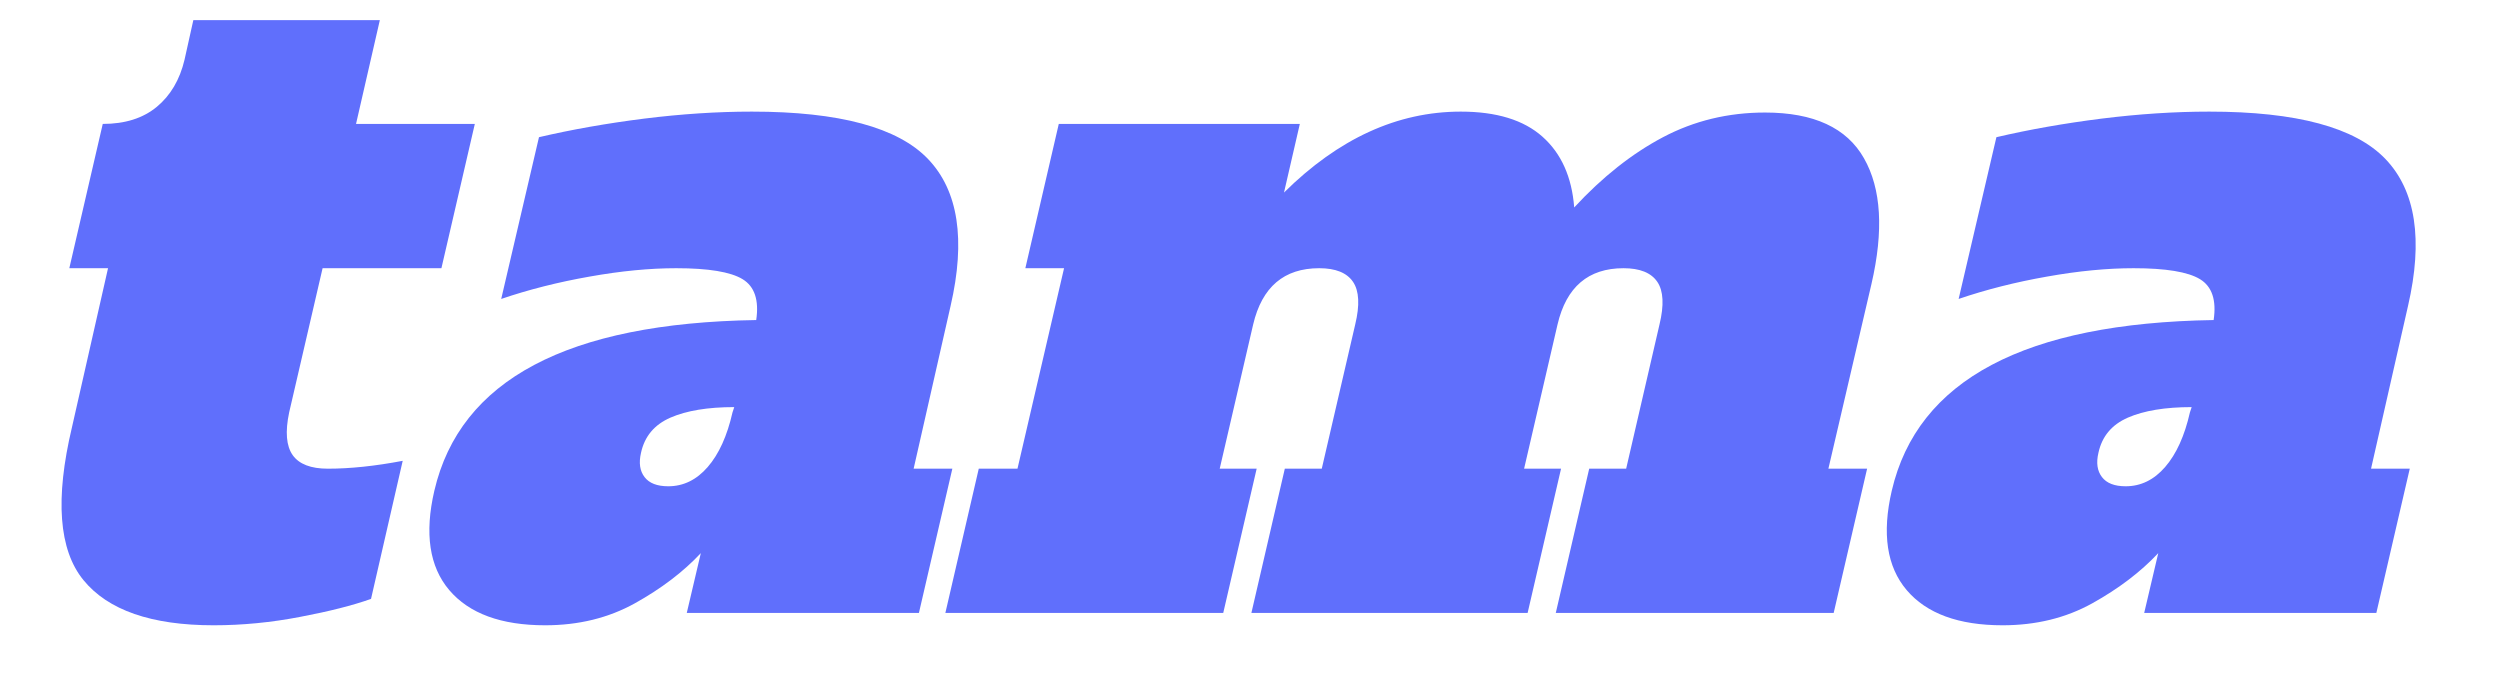
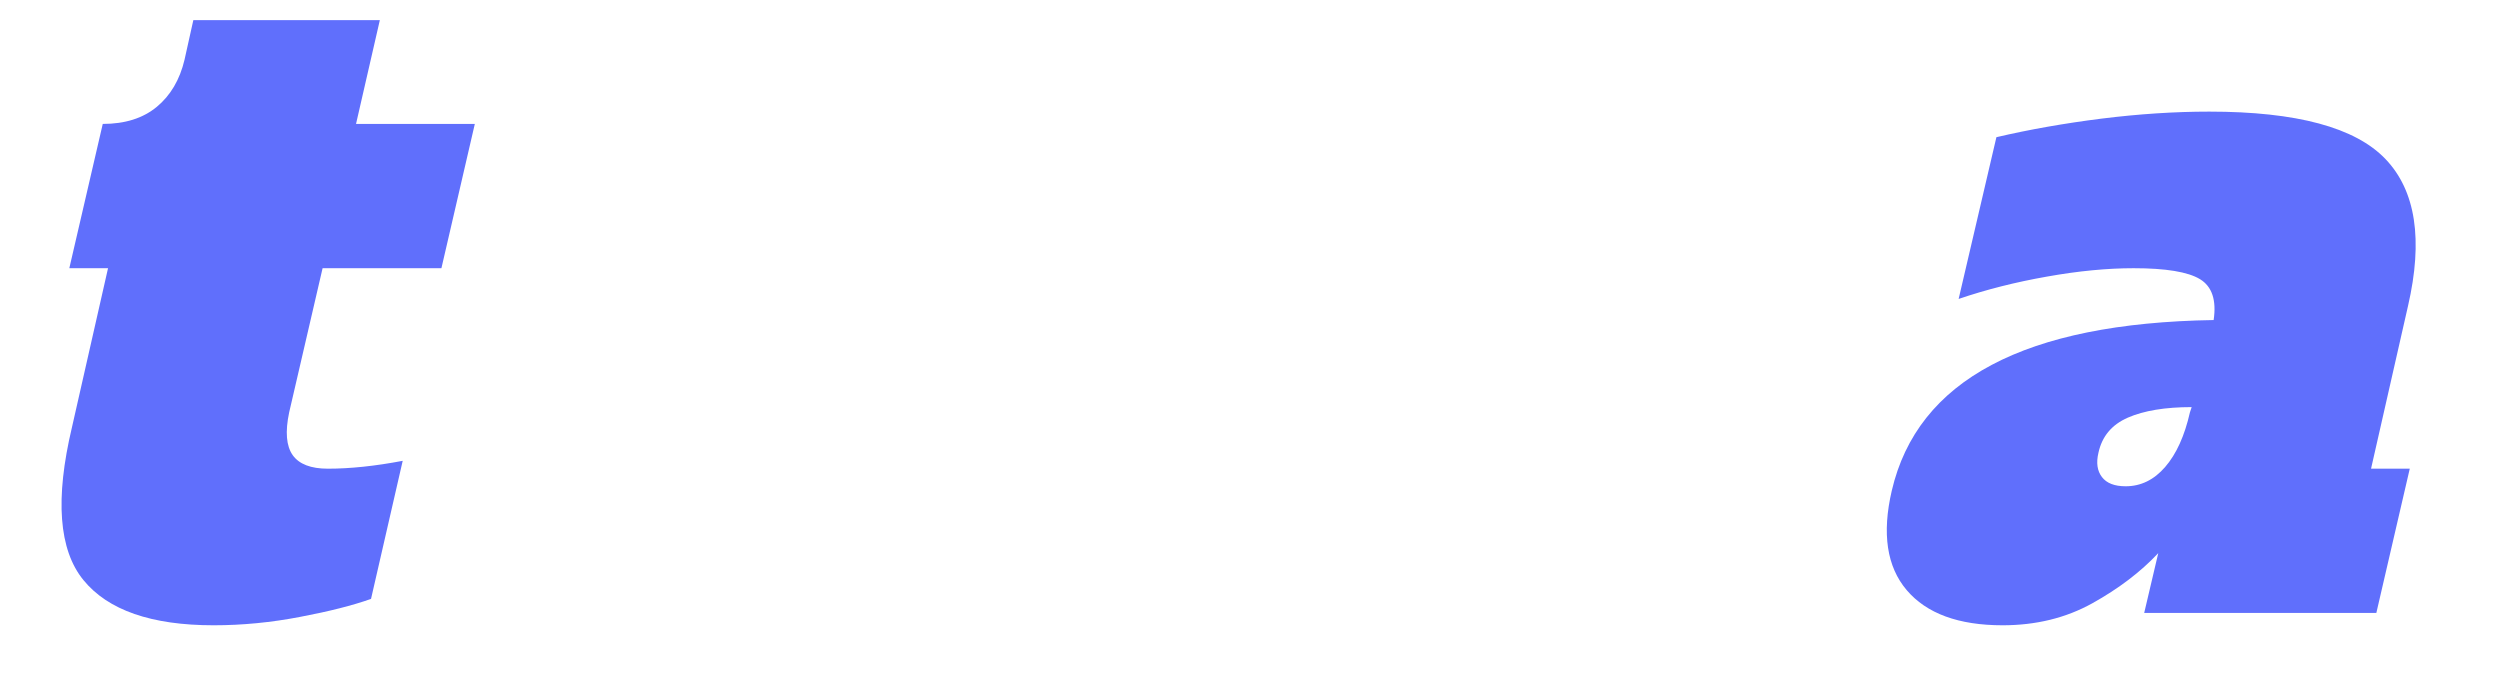
<svg xmlns="http://www.w3.org/2000/svg" width="414" zoomAndPan="magnify" viewBox="0 0 310.5 84" height="112" preserveAspectRatio="xMidYMid meet" version="1.2">
  <defs />
  <g id="ec894c04db">
    <path style=" stroke:none;fill-rule:nonzero;fill:#606ffc;fill-opacity:1;" d="M 26.531 77.66 C 18.809 77.66 13.418 75.789 10.359 72.043 C 7.301 68.289 6.824 61.969 8.934 53.082 L 13.418 33.312 L 8.609 33.312 L 12.762 15.391 C 15.531 15.391 17.766 14.684 19.473 13.27 C 21.184 11.852 22.332 9.898 22.918 7.422 L 24.012 2.5 L 47.176 2.5 L 44.219 15.391 L 58.973 15.391 L 54.824 33.312 L 40.066 33.312 L 35.914 51.219 C 35.406 53.629 35.555 55.395 36.352 56.527 C 37.152 57.652 38.613 58.211 40.723 58.211 C 43.488 58.211 46.586 57.887 50.016 57.234 L 46.082 74.383 C 43.82 75.188 40.883 75.934 37.277 76.617 C 33.676 77.312 30.094 77.66 26.531 77.66 Z M 26.531 77.66 " />
-     <path style=" stroke:none;fill-rule:nonzero;fill:#606ffc;fill-opacity:1;" d="M 118.281 58.211 L 114.129 76.129 L 85.297 76.129 L 87.043 68.699 C 84.859 71.031 82.125 73.109 78.844 74.934 C 75.57 76.75 71.855 77.66 67.711 77.66 C 62.242 77.66 58.27 76.199 55.797 73.289 C 53.328 70.379 52.711 66.262 53.945 60.949 C 57.148 47.188 70.477 40.121 93.922 39.75 C 94.289 37.277 93.723 35.582 92.227 34.672 C 90.734 33.766 87.988 33.312 83.984 33.312 C 80.711 33.312 77.125 33.656 73.227 34.352 C 69.324 35.039 65.668 35.965 62.25 37.129 L 66.941 17.039 C 71.02 16.086 75.367 15.32 79.988 14.734 C 84.617 14.156 89.078 13.863 93.383 13.863 C 104.23 13.863 111.527 15.828 115.273 19.762 C 119.027 23.695 119.957 29.777 118.062 38.004 L 113.473 58.211 Z M 91.195 50.562 C 87.914 50.562 85.27 51 83.266 51.871 C 81.266 52.746 80.051 54.207 79.613 56.242 C 79.324 57.488 79.469 58.488 80.051 59.25 C 80.633 60.016 81.613 60.395 82.996 60.395 C 84.887 60.395 86.523 59.594 87.906 57.992 C 89.293 56.391 90.316 54.133 90.977 51.219 Z M 91.195 50.562 " />
-     <path style=" stroke:none;fill-rule:nonzero;fill:#606ffc;fill-opacity:1;" d="M 231.895 58.211 L 227.742 76.129 L 193.227 76.129 L 197.379 58.211 L 201.969 58.211 L 206.109 40.305 C 206.691 37.898 206.602 36.133 205.84 35.008 C 205.074 33.875 203.672 33.312 201.637 33.312 C 197.266 33.312 194.531 35.645 193.445 40.305 L 189.293 58.211 L 193.883 58.211 L 189.73 76.129 L 155.422 76.129 L 159.574 58.211 L 164.164 58.211 L 168.316 40.305 C 168.898 37.898 168.809 36.133 168.047 35.008 C 167.281 33.875 165.879 33.312 163.844 33.312 C 159.473 33.312 156.738 35.645 155.641 40.305 L 151.488 58.211 L 156.078 58.211 L 151.926 76.129 L 117.414 76.129 L 121.562 58.211 L 126.371 58.211 L 132.156 33.312 L 127.348 33.312 L 131.5 15.391 L 161.438 15.391 L 159.473 23.914 C 166.238 17.215 173.562 13.863 181.43 13.863 C 185.867 13.863 189.25 14.902 191.582 16.984 C 193.914 19.062 195.223 21.984 195.516 25.766 C 199.012 21.984 202.688 19.078 206.547 17.039 C 210.41 15 214.633 13.977 219.219 13.977 C 225.27 13.977 229.367 15.875 231.508 19.66 C 233.66 23.438 233.969 28.645 232.434 35.277 L 227.086 58.211 Z M 231.895 58.211 " />
    <path style=" stroke:none;fill-rule:nonzero;fill:#606ffc;fill-opacity:1;" d="M 299.293 58.211 L 295.141 76.129 L 266.309 76.129 L 268.055 68.699 C 265.871 71.031 263.137 73.109 259.855 74.934 C 256.582 76.75 252.867 77.66 248.723 77.66 C 243.254 77.66 239.281 76.199 236.809 73.289 C 234.34 70.379 233.723 66.262 234.957 60.949 C 238.16 47.188 251.488 40.121 274.934 39.75 C 275.301 37.277 274.734 35.582 273.238 34.672 C 271.746 33.766 268.996 33.312 264.996 33.312 C 261.723 33.312 258.137 33.656 254.238 34.352 C 250.336 35.039 246.68 35.965 243.262 37.129 L 247.953 17.039 C 252.031 16.086 256.379 15.32 261 14.734 C 265.625 14.156 270.09 13.863 274.395 13.863 C 285.242 13.863 292.539 15.828 296.285 19.762 C 300.039 23.695 300.969 29.777 299.074 38.004 L 294.484 58.211 Z M 272.207 50.562 C 268.926 50.562 266.281 51 264.277 51.871 C 262.277 52.746 261.062 54.207 260.625 56.242 C 260.332 57.488 260.477 58.488 261.062 59.25 C 261.645 60.016 262.625 60.395 264.008 60.395 C 265.898 60.395 267.535 59.594 268.918 57.992 C 270.305 56.391 271.328 54.133 271.988 51.219 Z M 272.207 50.562 " />
-     <path style=" stroke:none;fill-rule:nonzero;fill:#606ffc;fill-opacity:1;" d="M 148.965 28.793 L 152.422 33.707 L 150.289 33.707 L 147.895 30.133 L 145.559 33.707 L 143.422 33.707 L 146.844 28.793 L 143.5 24.039 L 145.559 24.039 L 147.949 27.457 L 150.211 24.039 L 152.344 24.039 Z M 148.965 28.793 " />
    <g style="fill:#000000;fill-opacity:1;">
      <g transform="translate(152.059, 49.274)">
        <path style="stroke:none" d="" />
      </g>
    </g>
  </g>
</svg>